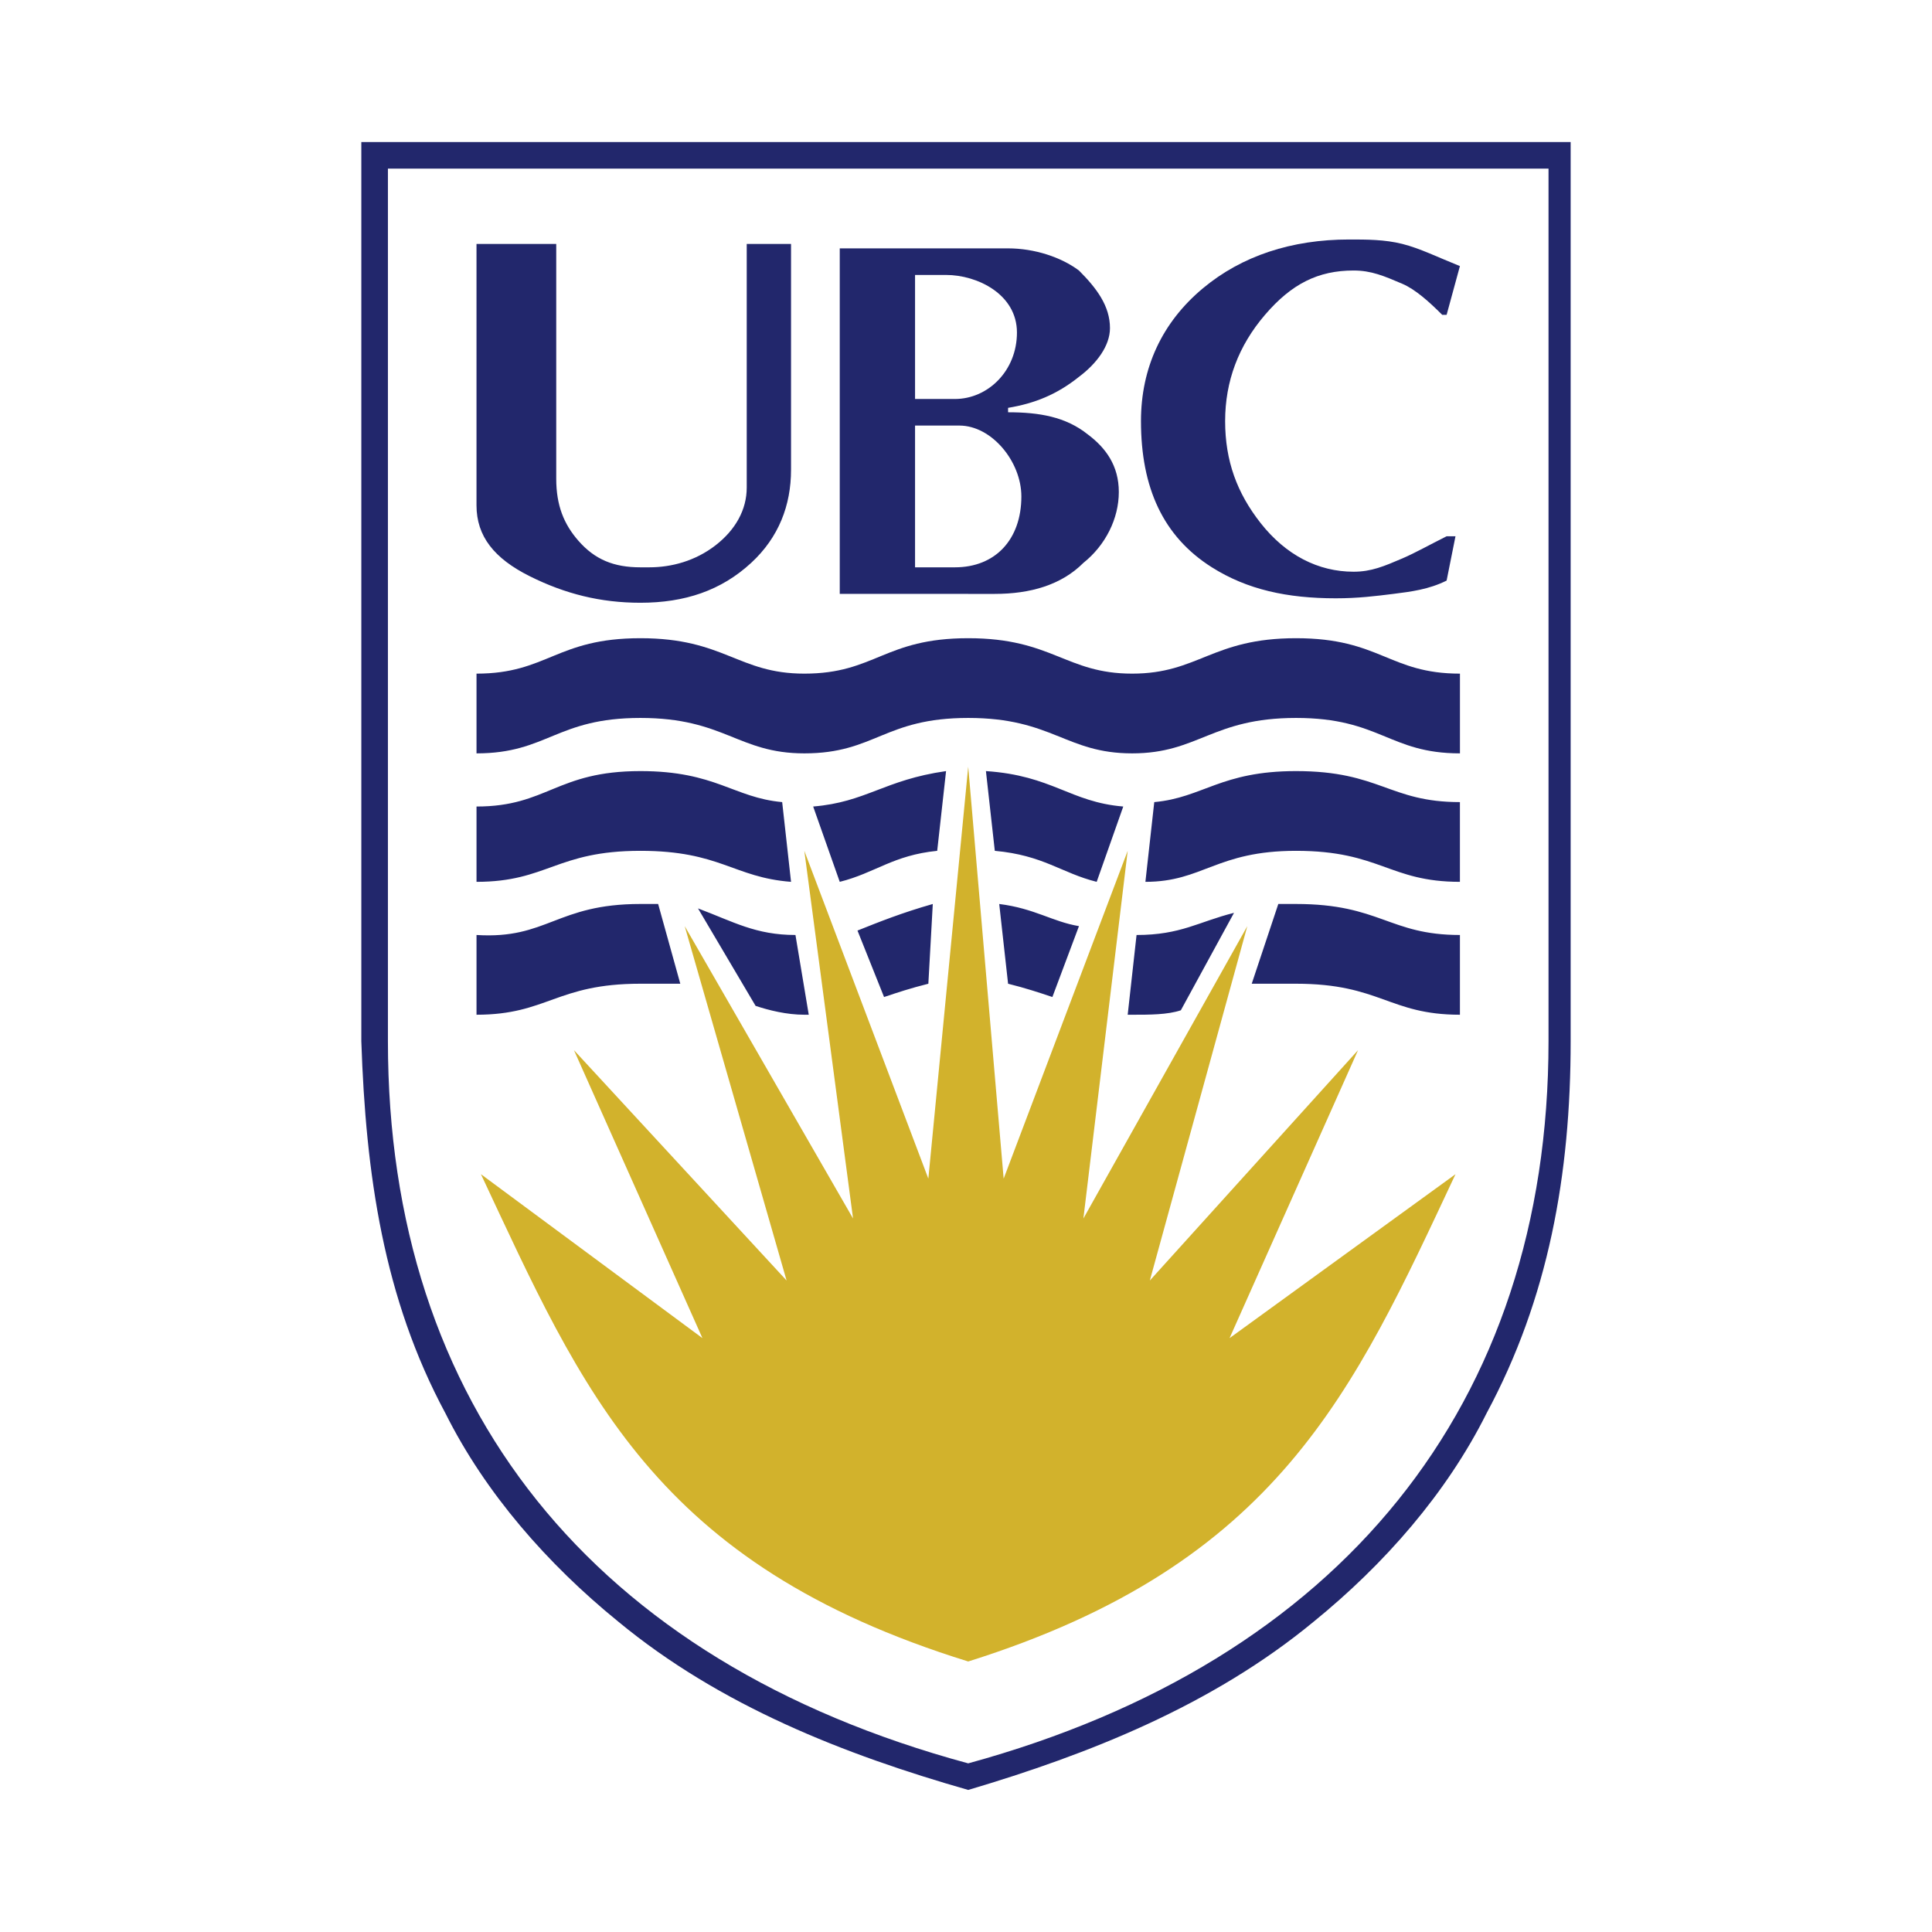
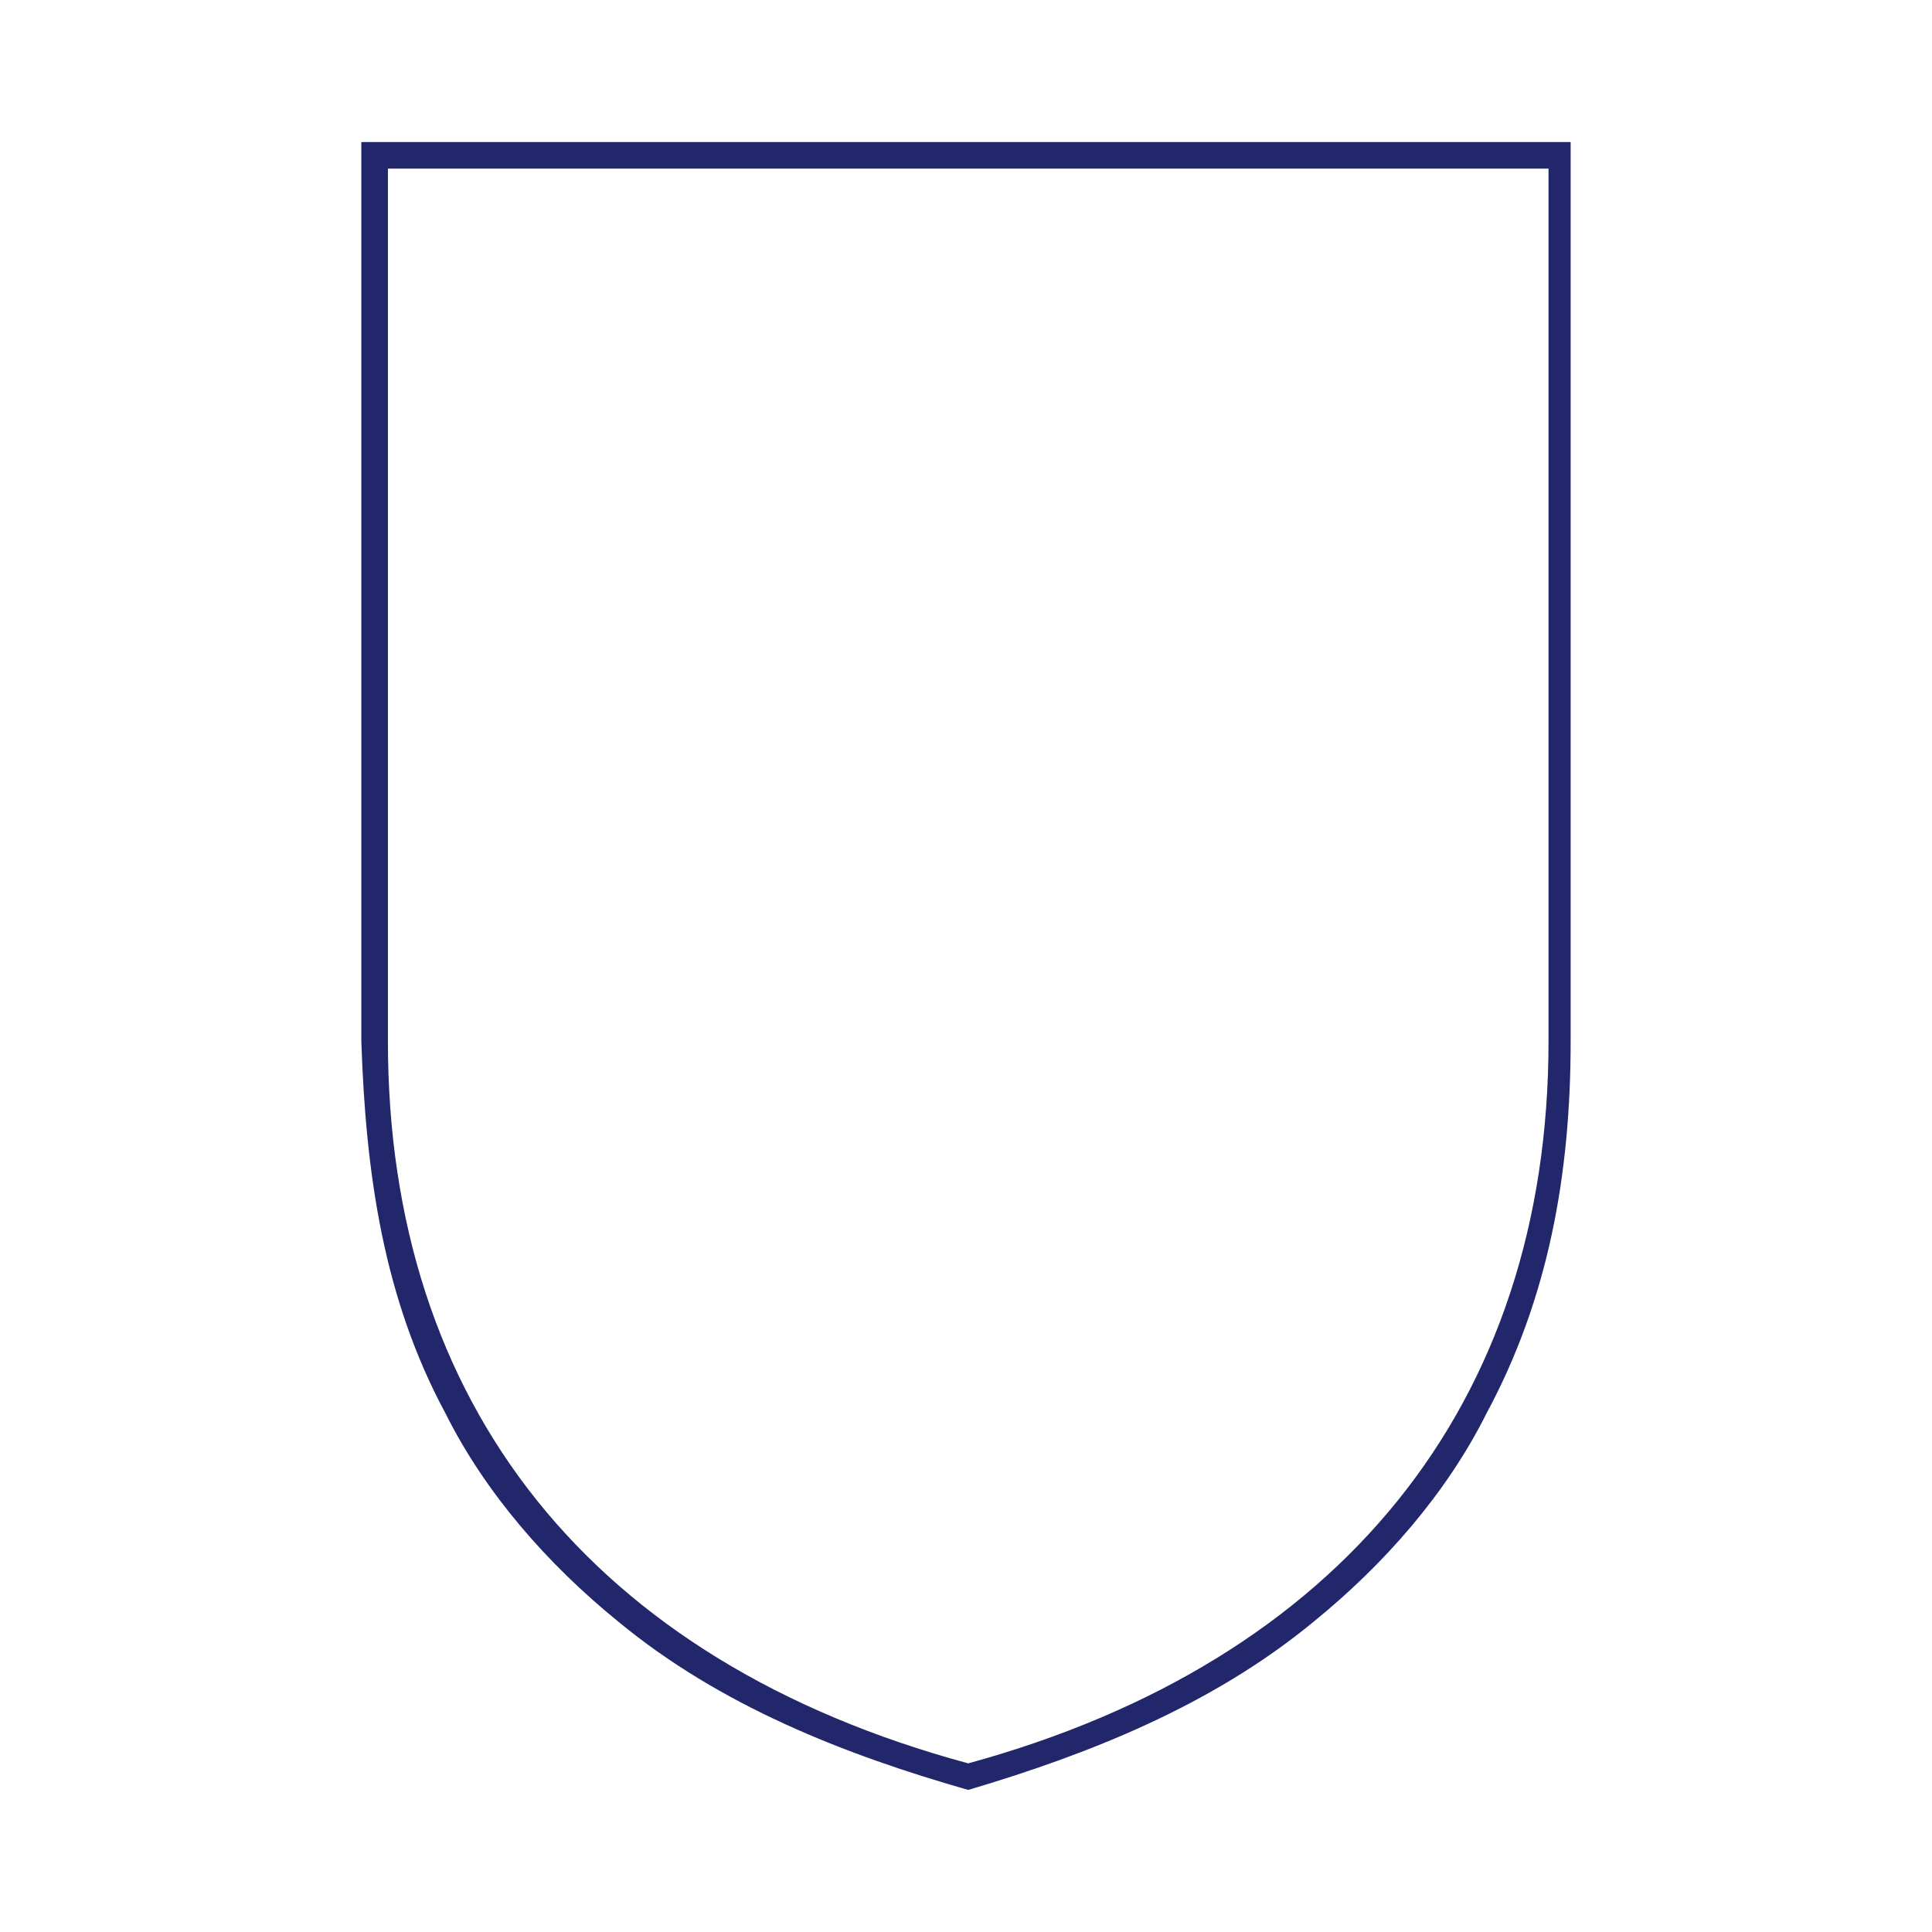
<svg xmlns="http://www.w3.org/2000/svg" width="2500" height="2500" viewBox="0 0 192.756 192.756">
  <g fill-rule="evenodd" clip-rule="evenodd">
-     <path fill="#fff" fill-opacity="0" d="M0 0h192.756v192.756H0V0z" />
-     <path d="M145.656 26.548l-1.326 4.861h-.441c-1.326-1.326-2.693-2.544-3.977-3.094-1.818-.777-3.094-1.326-4.863-1.326-3.535 0-6.188 1.326-8.838 4.419-2.652 3.094-3.979 6.63-3.979 10.607s1.189 7.176 3.535 10.165c2.518 3.203 5.746 4.861 9.281 4.861 1.77 0 3.045-.548 4.863-1.326 1.283-.55 2.65-1.326 4.418-2.21h.885l-.885 4.42c-1.768.884-3.549 1.106-5.303 1.326-1.809.225-3.535.442-5.746.442-4.861 0-8.852-.868-12.375-3.094-4.871-3.076-7.07-7.955-7.07-14.584 0-5.304 2.1-9.853 6.188-13.259 3.869-3.226 8.838-4.862 14.584-4.862 1.768 0 3.535 0 5.305.442 1.768.444 3.535 1.329 5.744 2.212zM78.921 46.878c0 3.534-1.224 6.739-3.978 9.281-2.993 2.763-6.629 3.978-11.049 3.978-3.978 0-7.514-.884-11.049-2.651-3.536-1.768-5.304-3.978-5.304-7.072V24.338h7.955v23.424c0 2.65.755 4.526 2.21 6.188 1.646 1.881 3.536 2.652 6.188 2.652h.884c2.21 0 4.595-.628 6.629-2.209 1.973-1.535 3.094-3.536 3.094-5.746V24.338h4.42v22.54zM47.542 75.164c7.071 0 7.955-3.535 16.353-3.535s9.723 3.535 16.353 3.535c7.071 0 7.955-3.535 16.353-3.535 8.397 0 9.723 3.535 16.352 3.535 6.631 0 7.955-3.535 16.354-3.535 8.396 0 9.281 3.535 16.352 3.535v-7.955c-7.07 0-7.955-3.535-16.352-3.535-8.398 0-9.723 3.535-16.354 3.535-6.629 0-7.955-3.535-16.352-3.535s-9.281 3.535-16.353 3.535c-6.629 0-7.955-3.535-16.353-3.535s-9.281 3.535-16.353 3.535v7.955z" fill="#22276c" />
-     <path d="M96.599 165.766c30.938-9.723 38.45-26.959 48.616-48.615l-22.541 16.354 12.818-28.729-20.773 22.982 9.725-35.357-16.354 29.17 4.42-36.683-12.375 32.705-3.536-41.103-3.978 41.102-12.374-32.705 4.861 36.683L68.313 92.4l10.165 35.357-21.214-22.982 12.817 28.729-22.098-16.354c10.165 21.657 17.237 38.893 48.616 48.616z" fill="#d2b22c" />
-     <path d="M47.542 101.24c7.071 0 7.955-3.094 16.353-3.094h3.978l-2.21-7.956h-1.768c-8.397 0-9.281 3.535-16.353 3.094v7.956zm27.843-.885c1.326.441 3.094.885 4.862.885h.442l-1.326-7.956c-3.978 0-6.188-1.326-9.723-2.652l5.745 9.723zm12.817-.882c1.326-.443 2.652-.885 4.42-1.326l.442-7.956c-3.094.884-5.304 1.768-7.513 2.651l2.651 6.631zm12.374-1.327c1.77.441 3.094.883 4.42 1.326l2.652-7.072c-2.652-.442-4.42-1.768-7.955-2.209l.883 7.955zm11.934 3.094h.441c1.768 0 3.537 0 4.861-.443l5.305-9.722c-3.535.884-5.305 2.21-9.723 2.21l-.884 7.955zm12.375-3.094h4.42c8.396 0 9.281 3.094 16.352 3.094v-7.956c-7.07 0-7.955-3.094-16.352-3.094h-1.768l-2.652 7.956zM47.542 87.981c7.071 0 7.955-3.094 16.353-3.094 7.955 0 9.281 2.651 15.027 3.094l-.884-7.955c-4.861-.442-6.629-3.094-14.143-3.094-8.397 0-9.281 3.535-16.353 3.535v7.514zm36.24 0c3.536-.884 5.304-2.652 9.723-3.094l.884-7.955c-6.188.884-7.955 3.094-13.259 3.535l2.652 7.514zm15.47-3.094c4.861.442 6.629 2.21 10.164 3.094l2.652-7.514c-5.305-.441-7.072-3.094-13.701-3.535l.885 7.955zm15.025 3.094c5.746 0 7.072-3.094 15.027-3.094 8.396 0 9.281 3.094 16.352 3.094v-7.955c-7.07 0-7.955-3.094-16.352-3.094-7.514 0-9.281 2.651-14.143 3.094l-.884 7.955z" fill="#22276c" />
    <path d="M96.599 178.582c11.932-3.535 24.307-8.396 34.473-16.793 7.07-5.746 13.258-12.818 17.236-20.773 6.188-11.49 8.396-23.865 8.396-37.125V14.173H36.05v89.717c.442 13.26 2.21 25.635 8.397 37.125 3.978 7.955 10.165 15.027 17.236 20.773 10.166 8.398 22.541 13.259 34.916 16.794zM38.703 16.825v87.065c0 36.242 20.33 61.875 57.896 72.041 37.125-10.166 57.897-35.799 57.897-72.041V16.825H38.703z" fill="#22276c" />
-     <path d="M95.715 42.459h-4.42v14.143h3.978c4.031 0 6.629-2.777 6.629-7.071 0-3.476-2.955-7.072-6.187-7.072zm.884 16.794H83.782V24.78h16.794c2.652 0 5.305.884 7.072 2.21 1.768 1.768 3.094 3.536 3.094 5.746 0 1.768-1.326 3.536-3.094 4.861-2.209 1.768-4.42 2.652-7.072 3.094v.442c3.094 0 5.746.442 7.955 2.209 1.77 1.326 3.094 3.094 3.094 5.746s-1.324 5.304-3.535 7.071c-2.209 2.21-5.303 3.094-8.838 3.094h-2.653zm-2.21-31.821h-3.094v12.375h3.978c3.291 0 6.188-2.809 6.188-6.629 0-3.822-3.955-5.746-7.072-5.746z" fill="#22276c" />
  </g>
</svg>